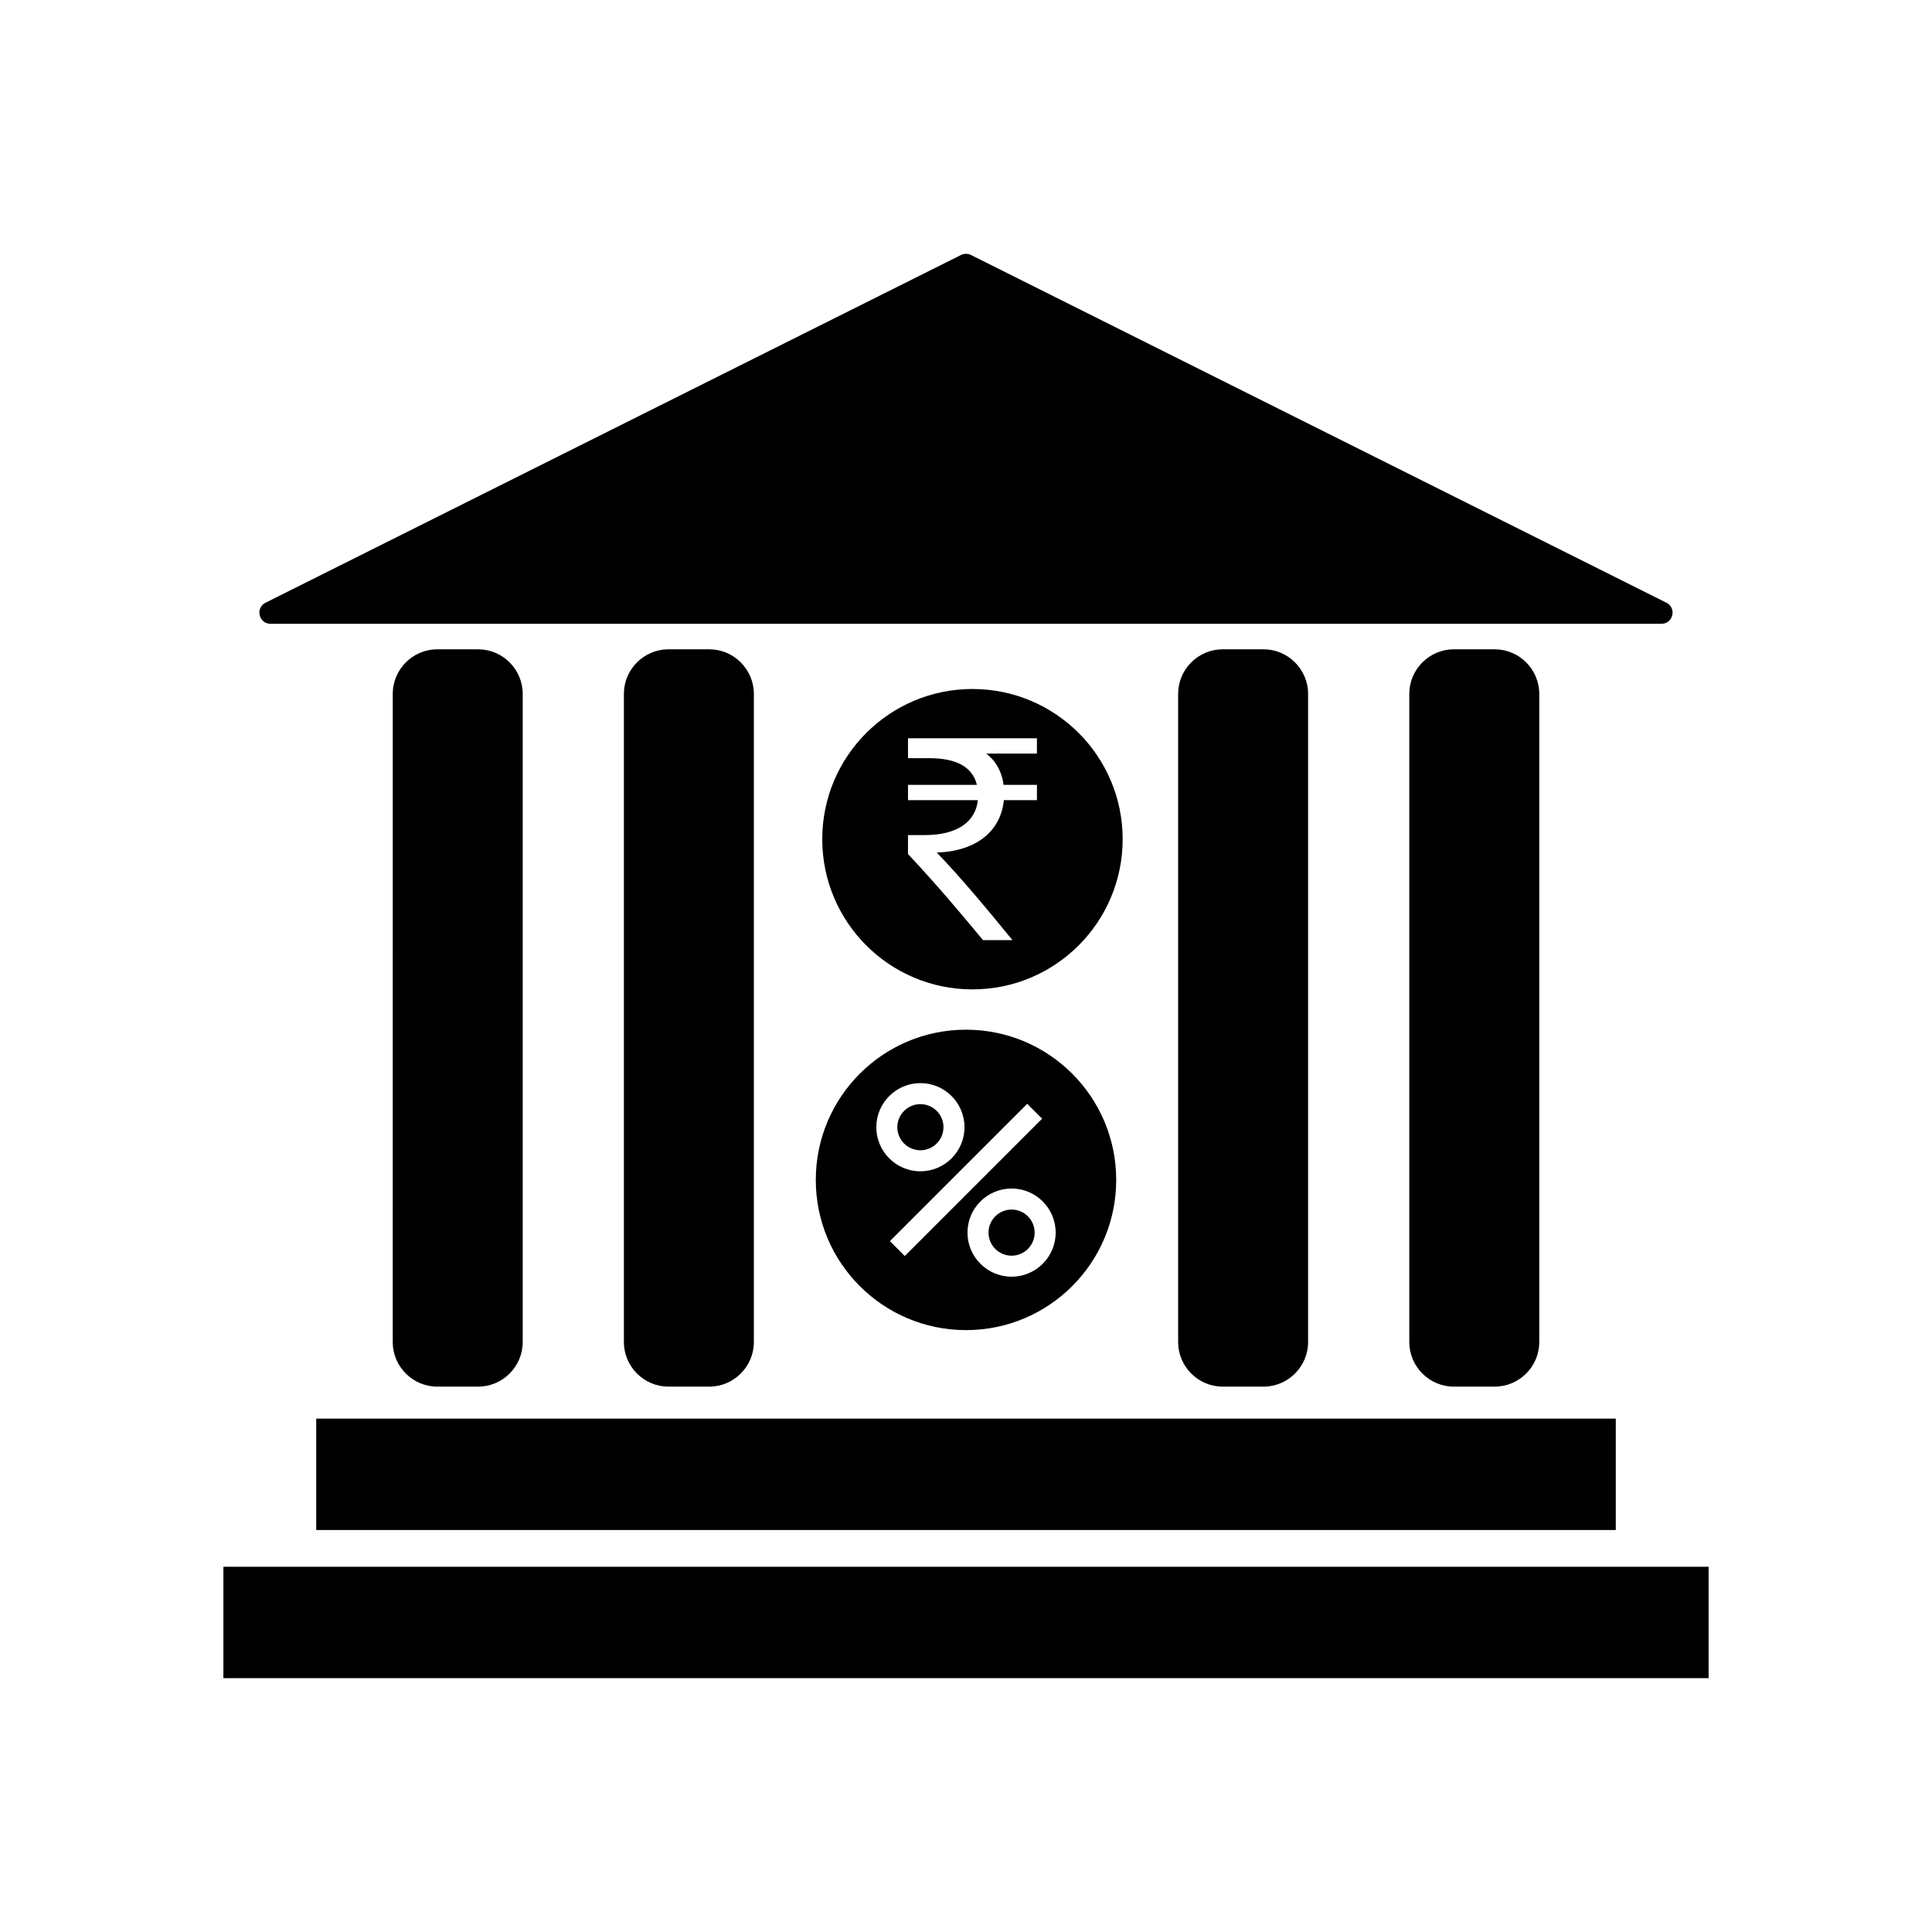
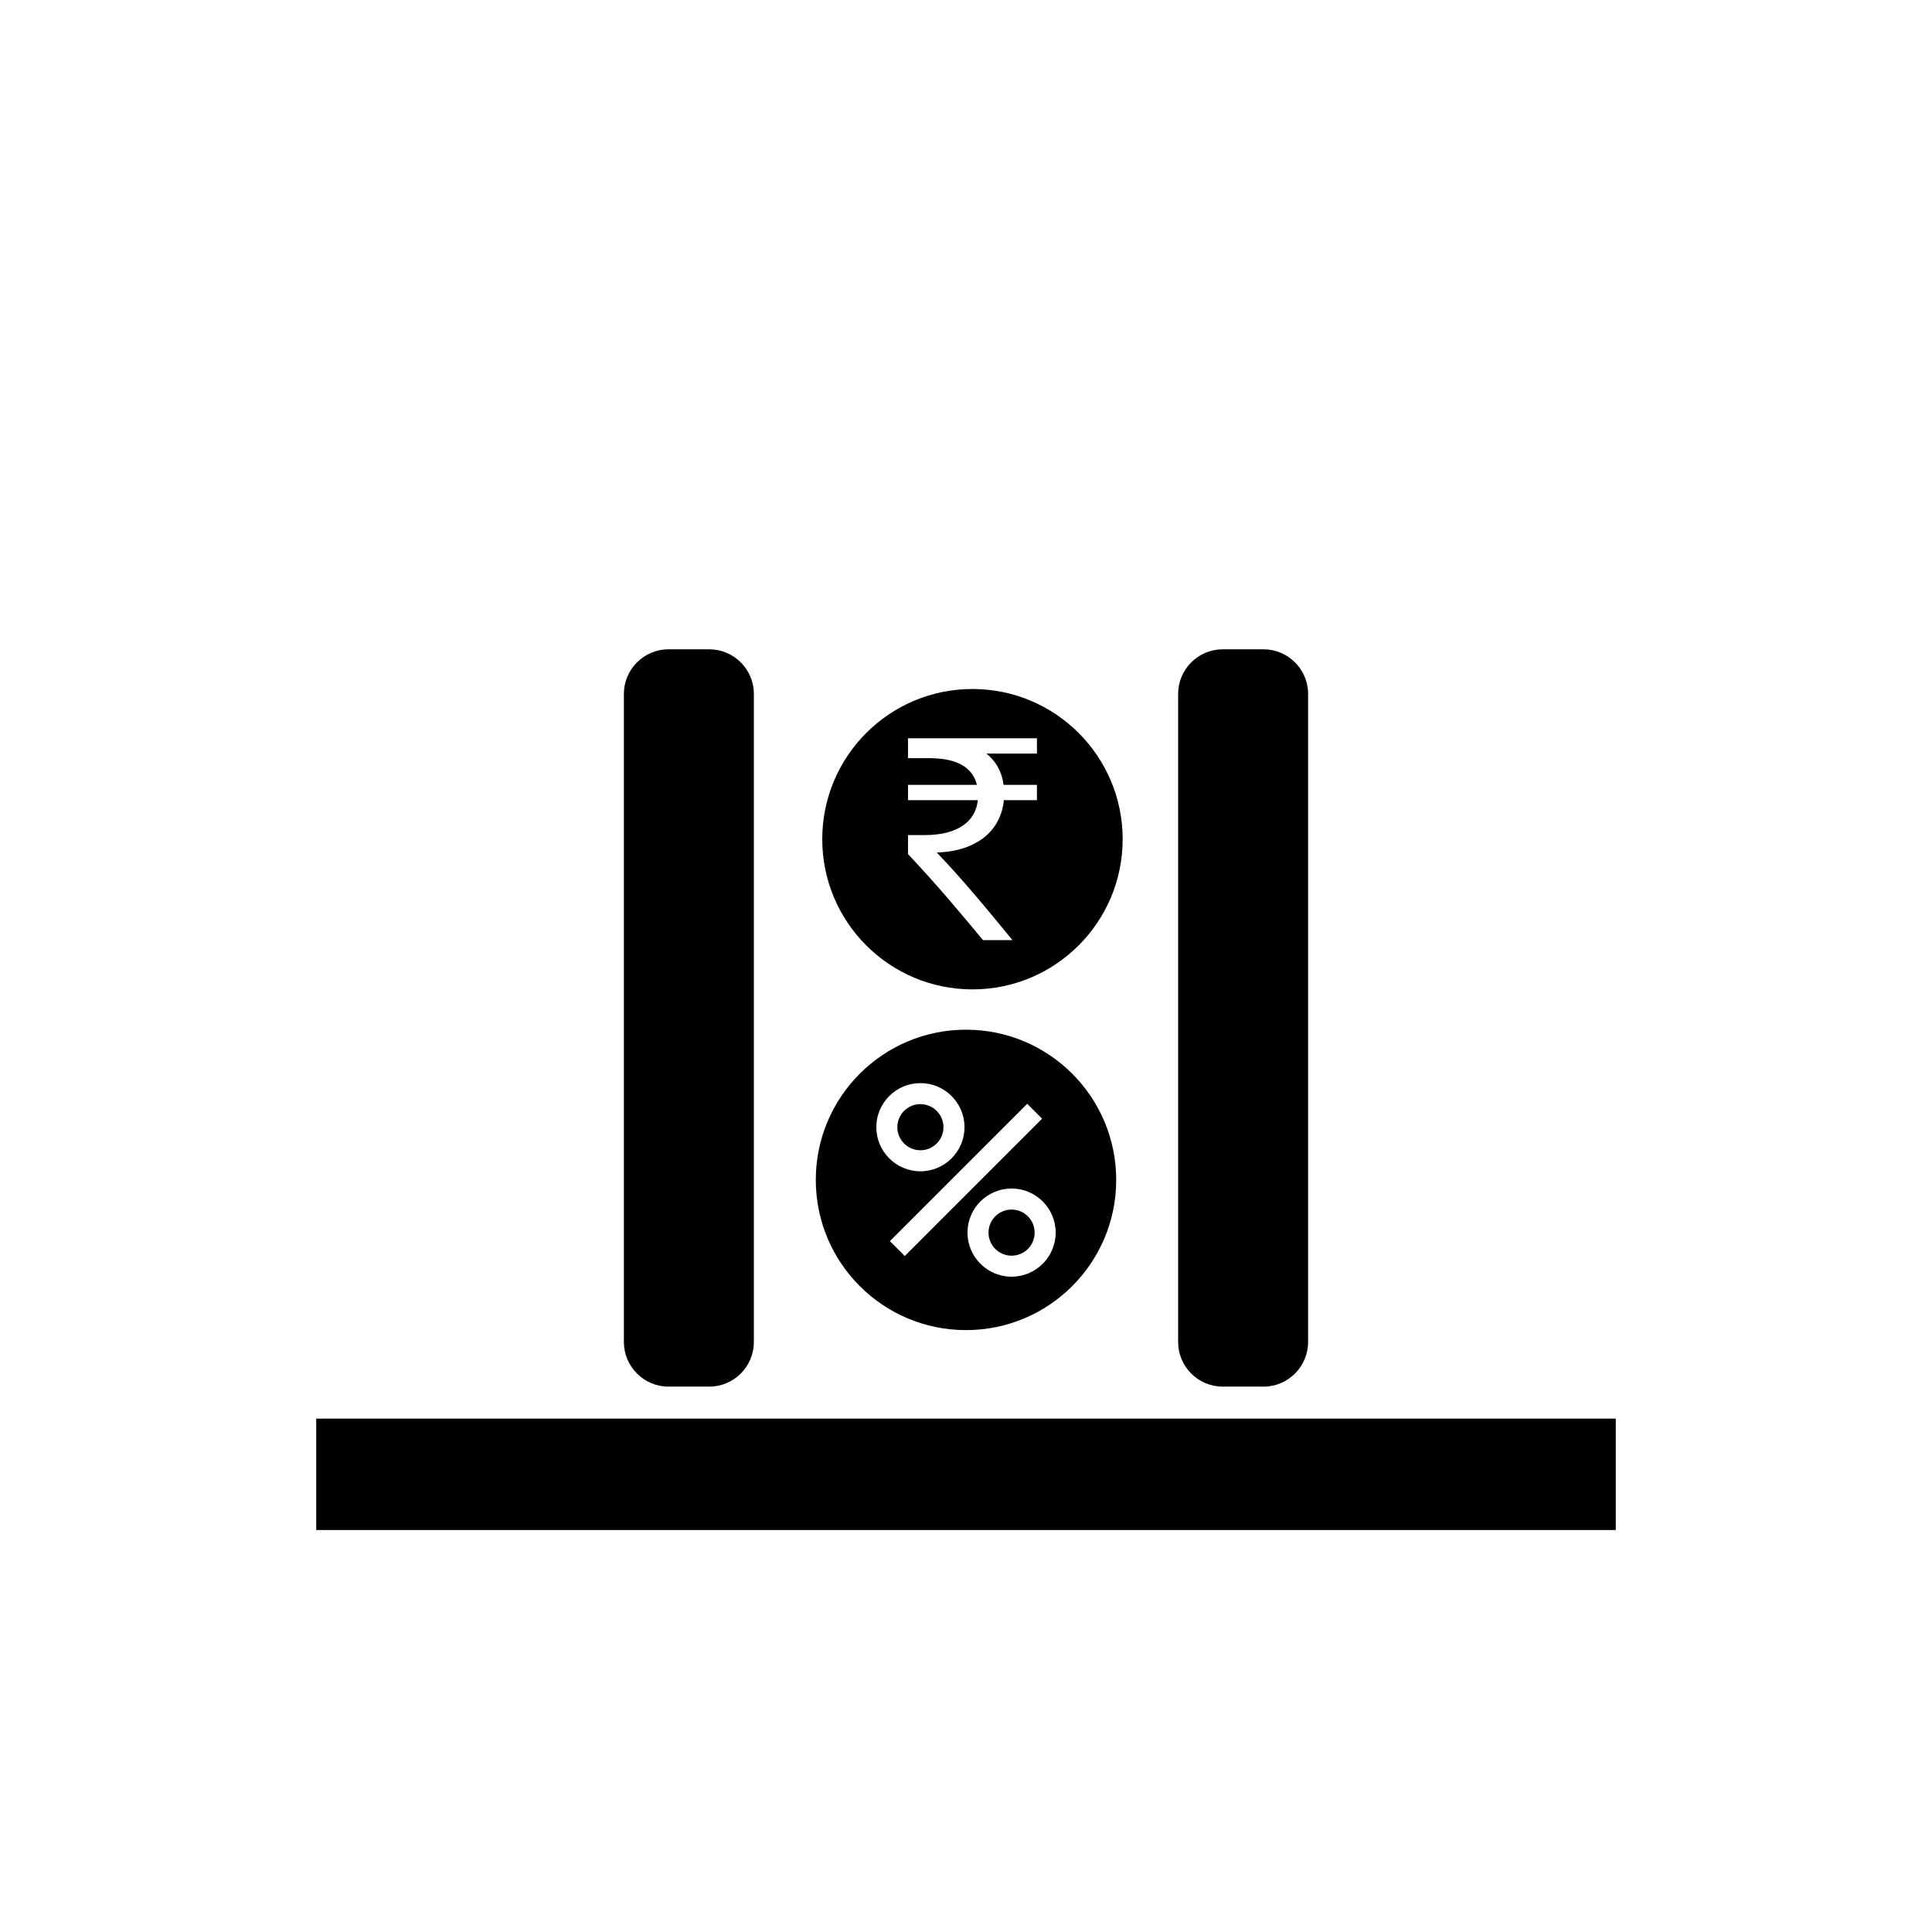
<svg xmlns="http://www.w3.org/2000/svg" fill="#000000" width="800px" height="800px" version="1.1" viewBox="144 144 512 512">
  <g>
-     <path d="m270.71 511.47h-10.824c-6.496 0-11.809-5.312-11.809-11.809l0.004-171.78c0-6.496 5.312-11.809 11.809-11.809h10.824c6.496 0 11.809 5.312 11.809 11.809v171.78c-0.004 6.496-5.316 11.809-11.812 11.809z" />
    <path d="m331.97 511.47h-10.824c-6.496 0-11.809-5.312-11.809-11.809v-171.78c0-6.496 5.312-11.809 11.809-11.809h10.824c6.496 0 11.809 5.312 11.809 11.809v171.78c0 6.496-5.312 11.809-11.809 11.809z" />
-     <path d="m540.11 511.47h-10.824c-6.496 0-11.809-5.312-11.809-11.809v-171.78c0-6.496 5.312-11.809 11.809-11.809h10.824c6.496 0 11.809 5.312 11.809 11.809v171.78c0 6.496-5.316 11.809-11.809 11.809z" />
    <path d="m478.85 511.47h-10.824c-6.496 0-11.809-5.312-11.809-11.809v-171.78c0-6.496 5.312-11.809 11.809-11.809h10.824c6.496 0 11.809 5.312 11.809 11.809v171.78c0 6.496-5.316 11.809-11.809 11.809z" />
    <path d="m227.8 519.95h344.4v29.52h-344.4z" />
-     <path d="m203.2 559.21h393.6v29.52h-393.6z" />
-     <path d="m585.61 303.72-184.29-92.148c-0.832-0.414-1.809-0.414-2.641 0l-184.3 92.148c-2.785 1.395-1.793 5.594 1.32 5.594h368.59c3.117 0 4.109-4.199 1.32-5.594z" />
    <path d="m418.19 470.66c0 3.375-2.734 6.109-6.109 6.109s-6.113-2.734-6.113-6.109 2.738-6.113 6.113-6.113 6.109 2.738 6.109 6.113" />
    <path d="m394.03 442.72c0-3.371-2.742-6.113-6.113-6.113-3.371 0-6.113 2.742-6.113 6.113s2.742 6.113 6.113 6.113c3.371-0.004 6.113-2.742 6.113-6.113z" />
    <path d="m400 416.88c-21.984 0-39.805 17.82-39.805 39.805-0.004 21.984 17.82 39.809 39.805 39.809s39.805-17.82 39.805-39.805c0-21.988-17.82-39.809-39.805-39.809zm-23.766 25.84c0-6.441 5.242-11.684 11.684-11.684 6.441 0 11.684 5.242 11.684 11.684s-5.242 11.684-11.684 11.684c-6.441 0-11.684-5.242-11.684-11.684zm7.535 34.137-3.941-3.941 36.398-36.398 3.941 3.941zm28.309 5.481c-6.441 0-11.684-5.242-11.684-11.684s5.242-11.684 11.684-11.684 11.684 5.242 11.684 11.684-5.242 11.684-11.684 11.684z" />
    <path d="m401.71 326.59c-21.984 0-39.805 17.82-39.805 39.805 0 21.984 17.82 39.805 39.805 39.805s39.805-17.82 39.805-39.805c0.004-21.98-17.82-39.805-39.805-39.805zm17.086 17.121h-13.391c2.356 1.867 4.059 4.547 4.547 8.281h8.848v4.059h-8.766c-0.812 8.281-7.387 13.555-17.777 13.879 6.332 6.574 13.23 14.855 20.051 23.215h-7.793c-6.332-7.629-12.258-14.691-19.887-22.809v-5.031h4.465c8.766 0 13.477-3.652 14.043-9.254h-18.508v-4.059h18.262c-1.137-4.707-5.438-7.062-12.5-7.062h-5.762v-5.277h34.172z" />
  </g>
</svg>